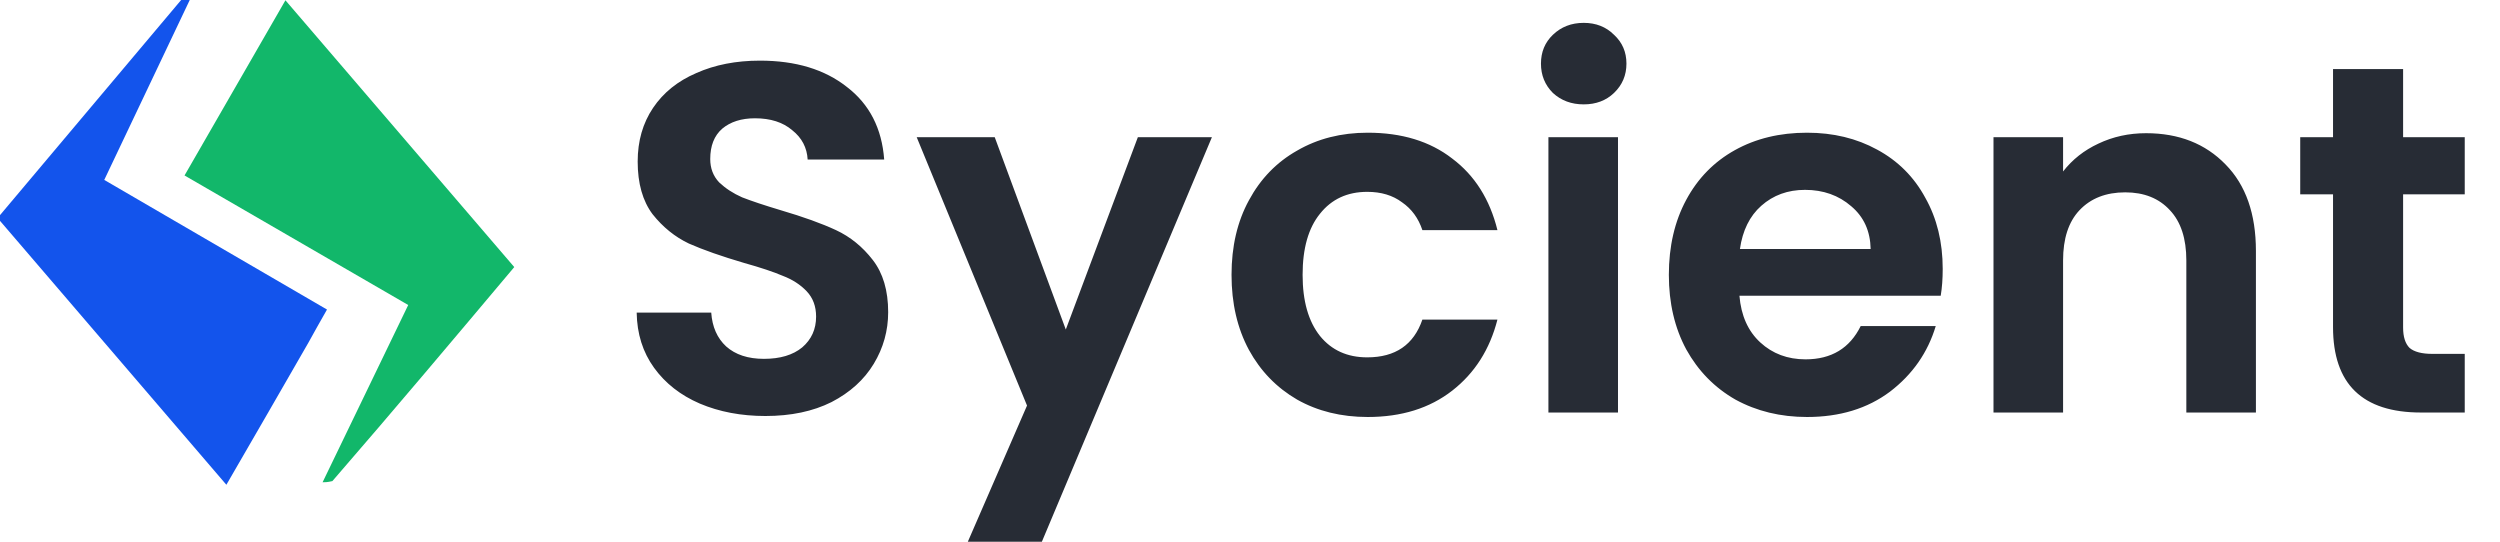
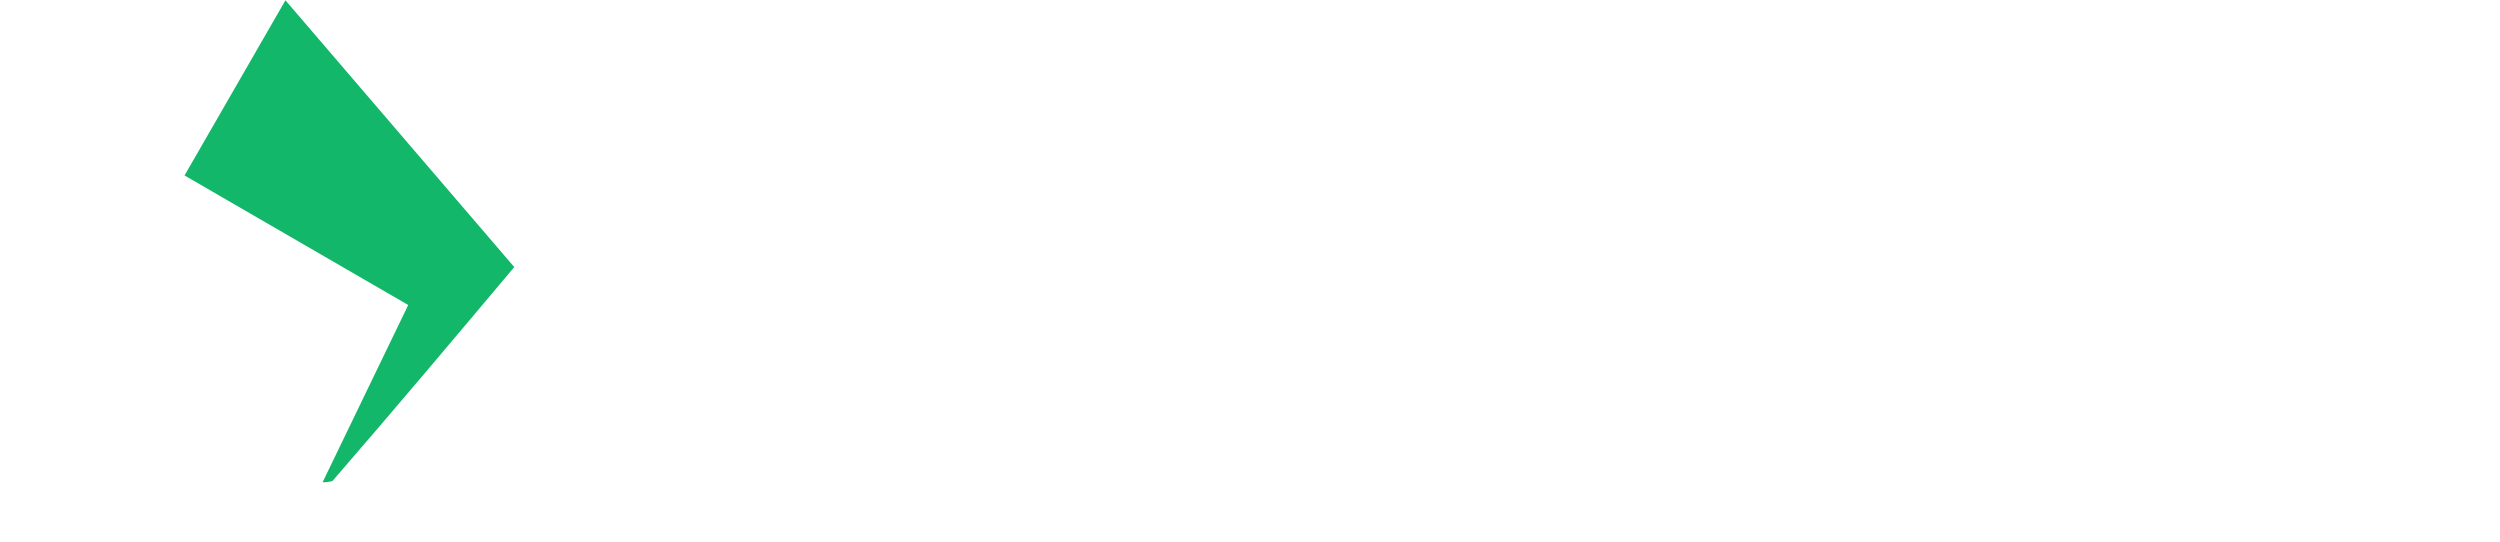
<svg xmlns="http://www.w3.org/2000/svg" width="503" height="109" viewBox="0 0 503 109" fill="none">
  <g clip-path="url(#clip0_2857_14328)">
    <path d="M64.904 97.032C70.602 85.237 76.301 73.441 82.134 61.367C67.148 52.688 52.374 44.133 37.128 35.303C43.841 23.651 50.447 12.183 57.431 0.059C72.855 18.04 88.005 35.703 103.471 53.735C91.359 68.134 79.405 82.346 66.874 96.799C65.833 97.037 65.368 97.035 64.904 97.032Z" fill="#12B76A" />
-     <path d="M62.02 68.999C56.544 78.54 51.218 87.74 45.546 97.535C30.126 79.558 15.021 61.947 -0.489 43.865C12.181 28.818 24.757 13.883 37.333 -1.053C37.683 -0.846 38.033 -0.639 38.382 -0.432C32.72 11.484 27.058 23.4 20.976 36.199C35.809 44.832 50.636 53.461 65.792 62.282C64.43 64.677 63.3 66.667 62.02 68.999Z" fill="#1354EC" />
-     <path d="M154 83.7C149.133 83.7 144.733 82.867 140.8 81.2C136.933 79.533 133.867 77.133 131.6 74C129.333 70.867 128.167 67.167 128.1 62.9H143.1C143.3 65.767 144.3 68.033 146.1 69.7C147.967 71.367 150.5 72.2 153.7 72.2C156.967 72.2 159.533 71.433 161.4 69.9C163.267 68.3 164.2 66.233 164.2 63.7C164.2 61.633 163.567 59.933 162.3 58.6C161.033 57.267 159.433 56.233 157.5 55.5C155.633 54.7 153.033 53.833 149.7 52.9C145.167 51.567 141.467 50.267 138.6 49C135.8 47.667 133.367 45.7 131.3 43.1C129.3 40.433 128.3 36.9 128.3 32.5C128.3 28.367 129.333 24.767 131.4 21.7C133.467 18.633 136.367 16.3 140.1 14.7C143.833 13.033 148.1 12.2 152.9 12.2C160.1 12.2 165.933 13.967 170.4 17.5C174.933 20.967 177.433 25.833 177.9 32.1H162.5C162.367 29.7 161.333 27.733 159.4 26.2C157.533 24.6 155.033 23.8 151.9 23.8C149.167 23.8 146.967 24.5 145.3 25.9C143.7 27.3 142.9 29.333 142.9 32C142.9 33.867 143.5 35.433 144.7 36.7C145.967 37.9 147.5 38.9 149.3 39.7C151.167 40.433 153.767 41.3 157.1 42.3C161.633 43.633 165.333 44.967 168.2 46.3C171.067 47.633 173.533 49.633 175.6 52.3C177.667 54.967 178.7 58.467 178.7 62.8C178.7 66.533 177.733 70 175.8 73.2C173.867 76.4 171.033 78.967 167.3 80.9C163.567 82.767 159.133 83.7 154 83.7ZM243.838 27.6L209.538 109.2H194.638L206.638 81.6L184.438 27.6H200.138L214.438 66.3L228.938 27.6H243.838ZM247.784 55.3C247.784 49.567 248.951 44.567 251.284 40.3C253.618 35.967 256.851 32.633 260.984 30.3C265.118 27.9 269.851 26.7 275.184 26.7C282.051 26.7 287.718 28.433 292.184 31.9C296.718 35.3 299.751 40.1 301.284 46.3H286.184C285.384 43.9 284.018 42.033 282.084 40.7C280.218 39.3 277.884 38.6 275.084 38.6C271.084 38.6 267.918 40.067 265.584 43C263.251 45.867 262.084 49.967 262.084 55.3C262.084 60.567 263.251 64.667 265.584 67.6C267.918 70.467 271.084 71.9 275.084 71.9C280.751 71.9 284.451 69.367 286.184 64.3H301.284C299.751 70.3 296.718 75.067 292.184 78.6C287.651 82.133 281.984 83.9 275.184 83.9C269.851 83.9 265.118 82.733 260.984 80.4C256.851 78 253.618 74.667 251.284 70.4C248.951 66.067 247.784 61.033 247.784 55.3ZM318.641 21C316.174 21 314.107 20.233 312.441 18.7C310.841 17.1 310.041 15.133 310.041 12.8C310.041 10.467 310.841 8.533 312.441 7C314.107 5.4 316.174 4.6 318.641 4.6C321.107 4.6 323.141 5.4 324.741 7C326.407 8.533 327.241 10.467 327.241 12.8C327.241 15.133 326.407 17.1 324.741 18.7C323.141 20.233 321.107 21 318.641 21ZM325.541 27.6V83H311.541V27.6H325.541ZM390.873 54.1C390.873 56.1 390.739 57.9 390.473 59.5H349.973C350.306 63.5 351.706 66.633 354.173 68.9C356.639 71.167 359.673 72.3 363.273 72.3C368.473 72.3 372.173 70.067 374.373 65.6H389.473C387.873 70.933 384.806 75.333 380.273 78.8C375.739 82.2 370.173 83.9 363.573 83.9C358.239 83.9 353.439 82.733 349.173 80.4C344.973 78 341.673 74.633 339.273 70.3C336.939 65.967 335.773 60.967 335.773 55.3C335.773 49.567 336.939 44.533 339.273 40.2C341.606 35.867 344.873 32.533 349.073 30.2C353.273 27.867 358.106 26.7 363.573 26.7C368.839 26.7 373.539 27.833 377.673 30.1C381.873 32.367 385.106 35.6 387.373 39.8C389.706 43.933 390.873 48.7 390.873 54.1ZM376.373 50.1C376.306 46.5 375.006 43.633 372.473 41.5C369.939 39.3 366.839 38.2 363.173 38.2C359.706 38.2 356.773 39.267 354.373 41.4C352.039 43.467 350.606 46.367 350.073 50.1H376.373ZM431.791 26.8C438.391 26.8 443.725 28.9 447.791 33.1C451.858 37.233 453.891 43.033 453.891 50.5V83H439.891V52.4C439.891 48 438.791 44.633 436.591 42.3C434.391 39.9 431.391 38.7 427.591 38.7C423.725 38.7 420.658 39.9 418.391 42.3C416.191 44.633 415.091 48 415.091 52.4V83H401.091V27.6H415.091V34.5C416.958 32.1 419.325 30.233 422.191 28.9C425.125 27.5 428.325 26.8 431.791 26.8ZM483.505 39.1V65.9C483.505 67.767 483.938 69.133 484.805 70C485.738 70.8 487.271 71.2 489.405 71.2H495.905V83H487.105C475.305 83 469.405 77.267 469.405 65.8V39.1H462.805V27.6H469.405V13.9H483.505V27.6H495.905V39.1H483.505Z" fill="#272C35" />
  </g>
  <defs>
    <clipPath id="clip0_2857_14328">
      <rect width="503" height="109" fill="white" />
    </clipPath>
  </defs>
</svg>